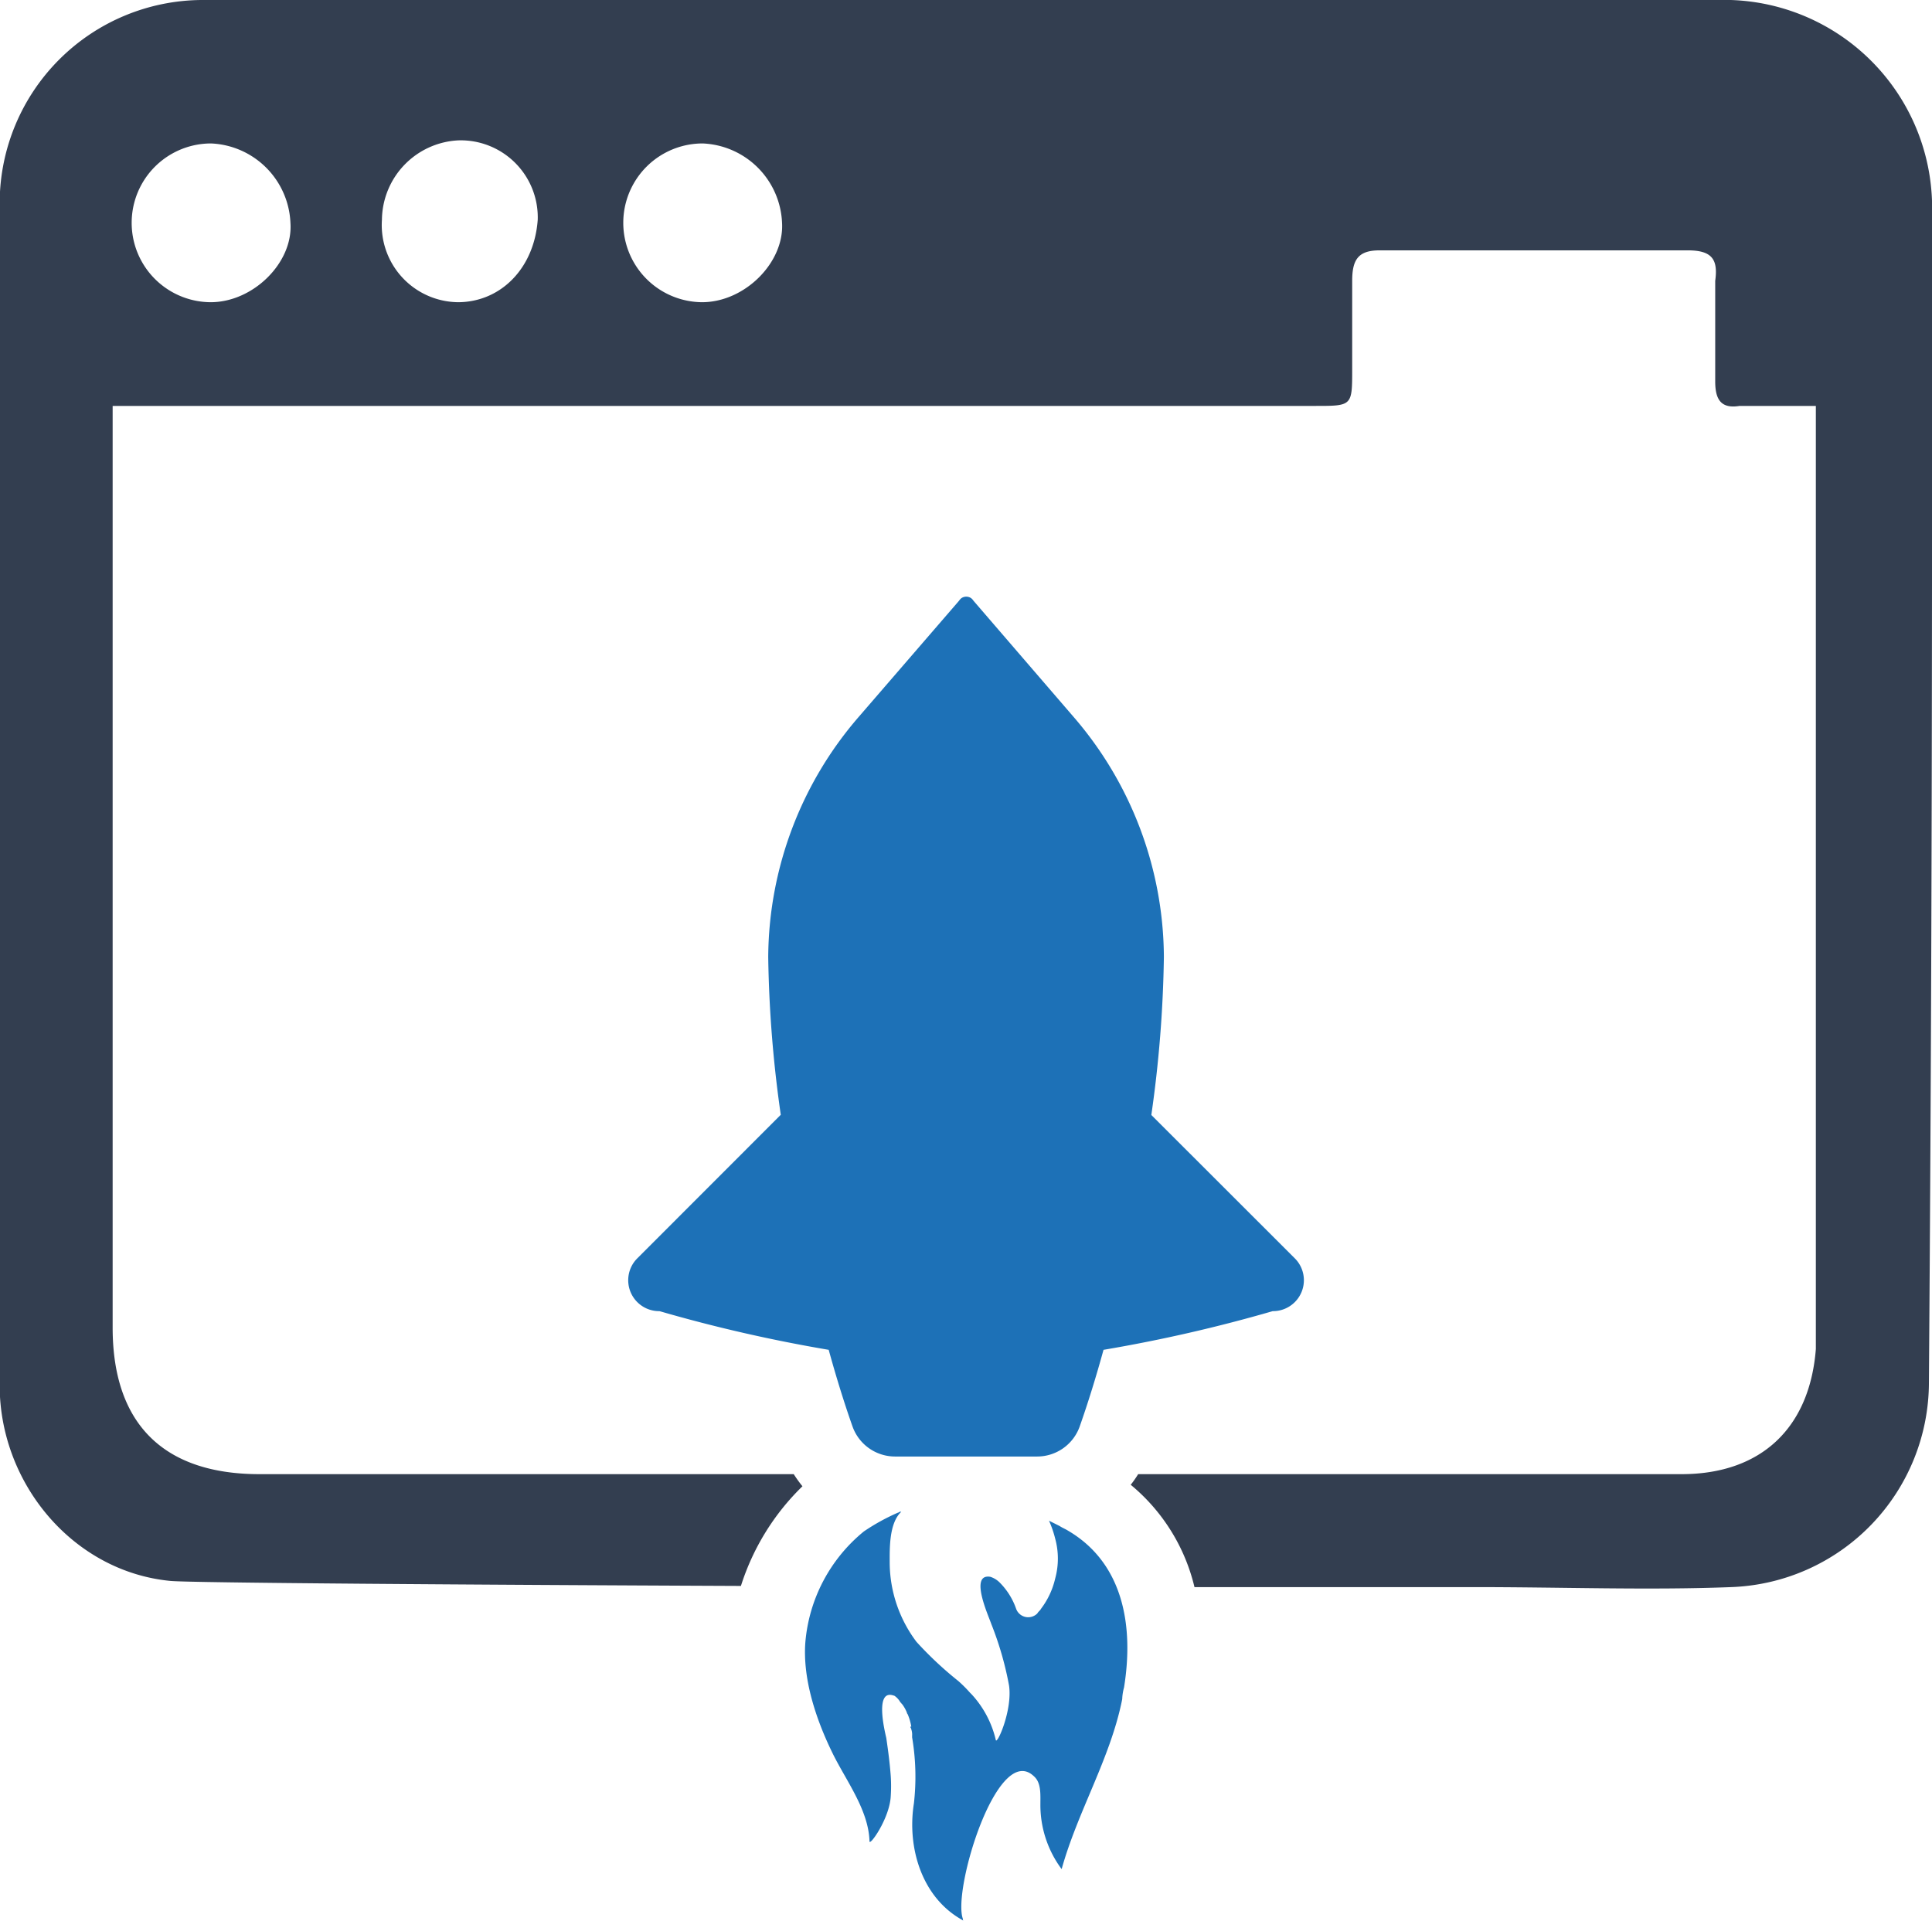
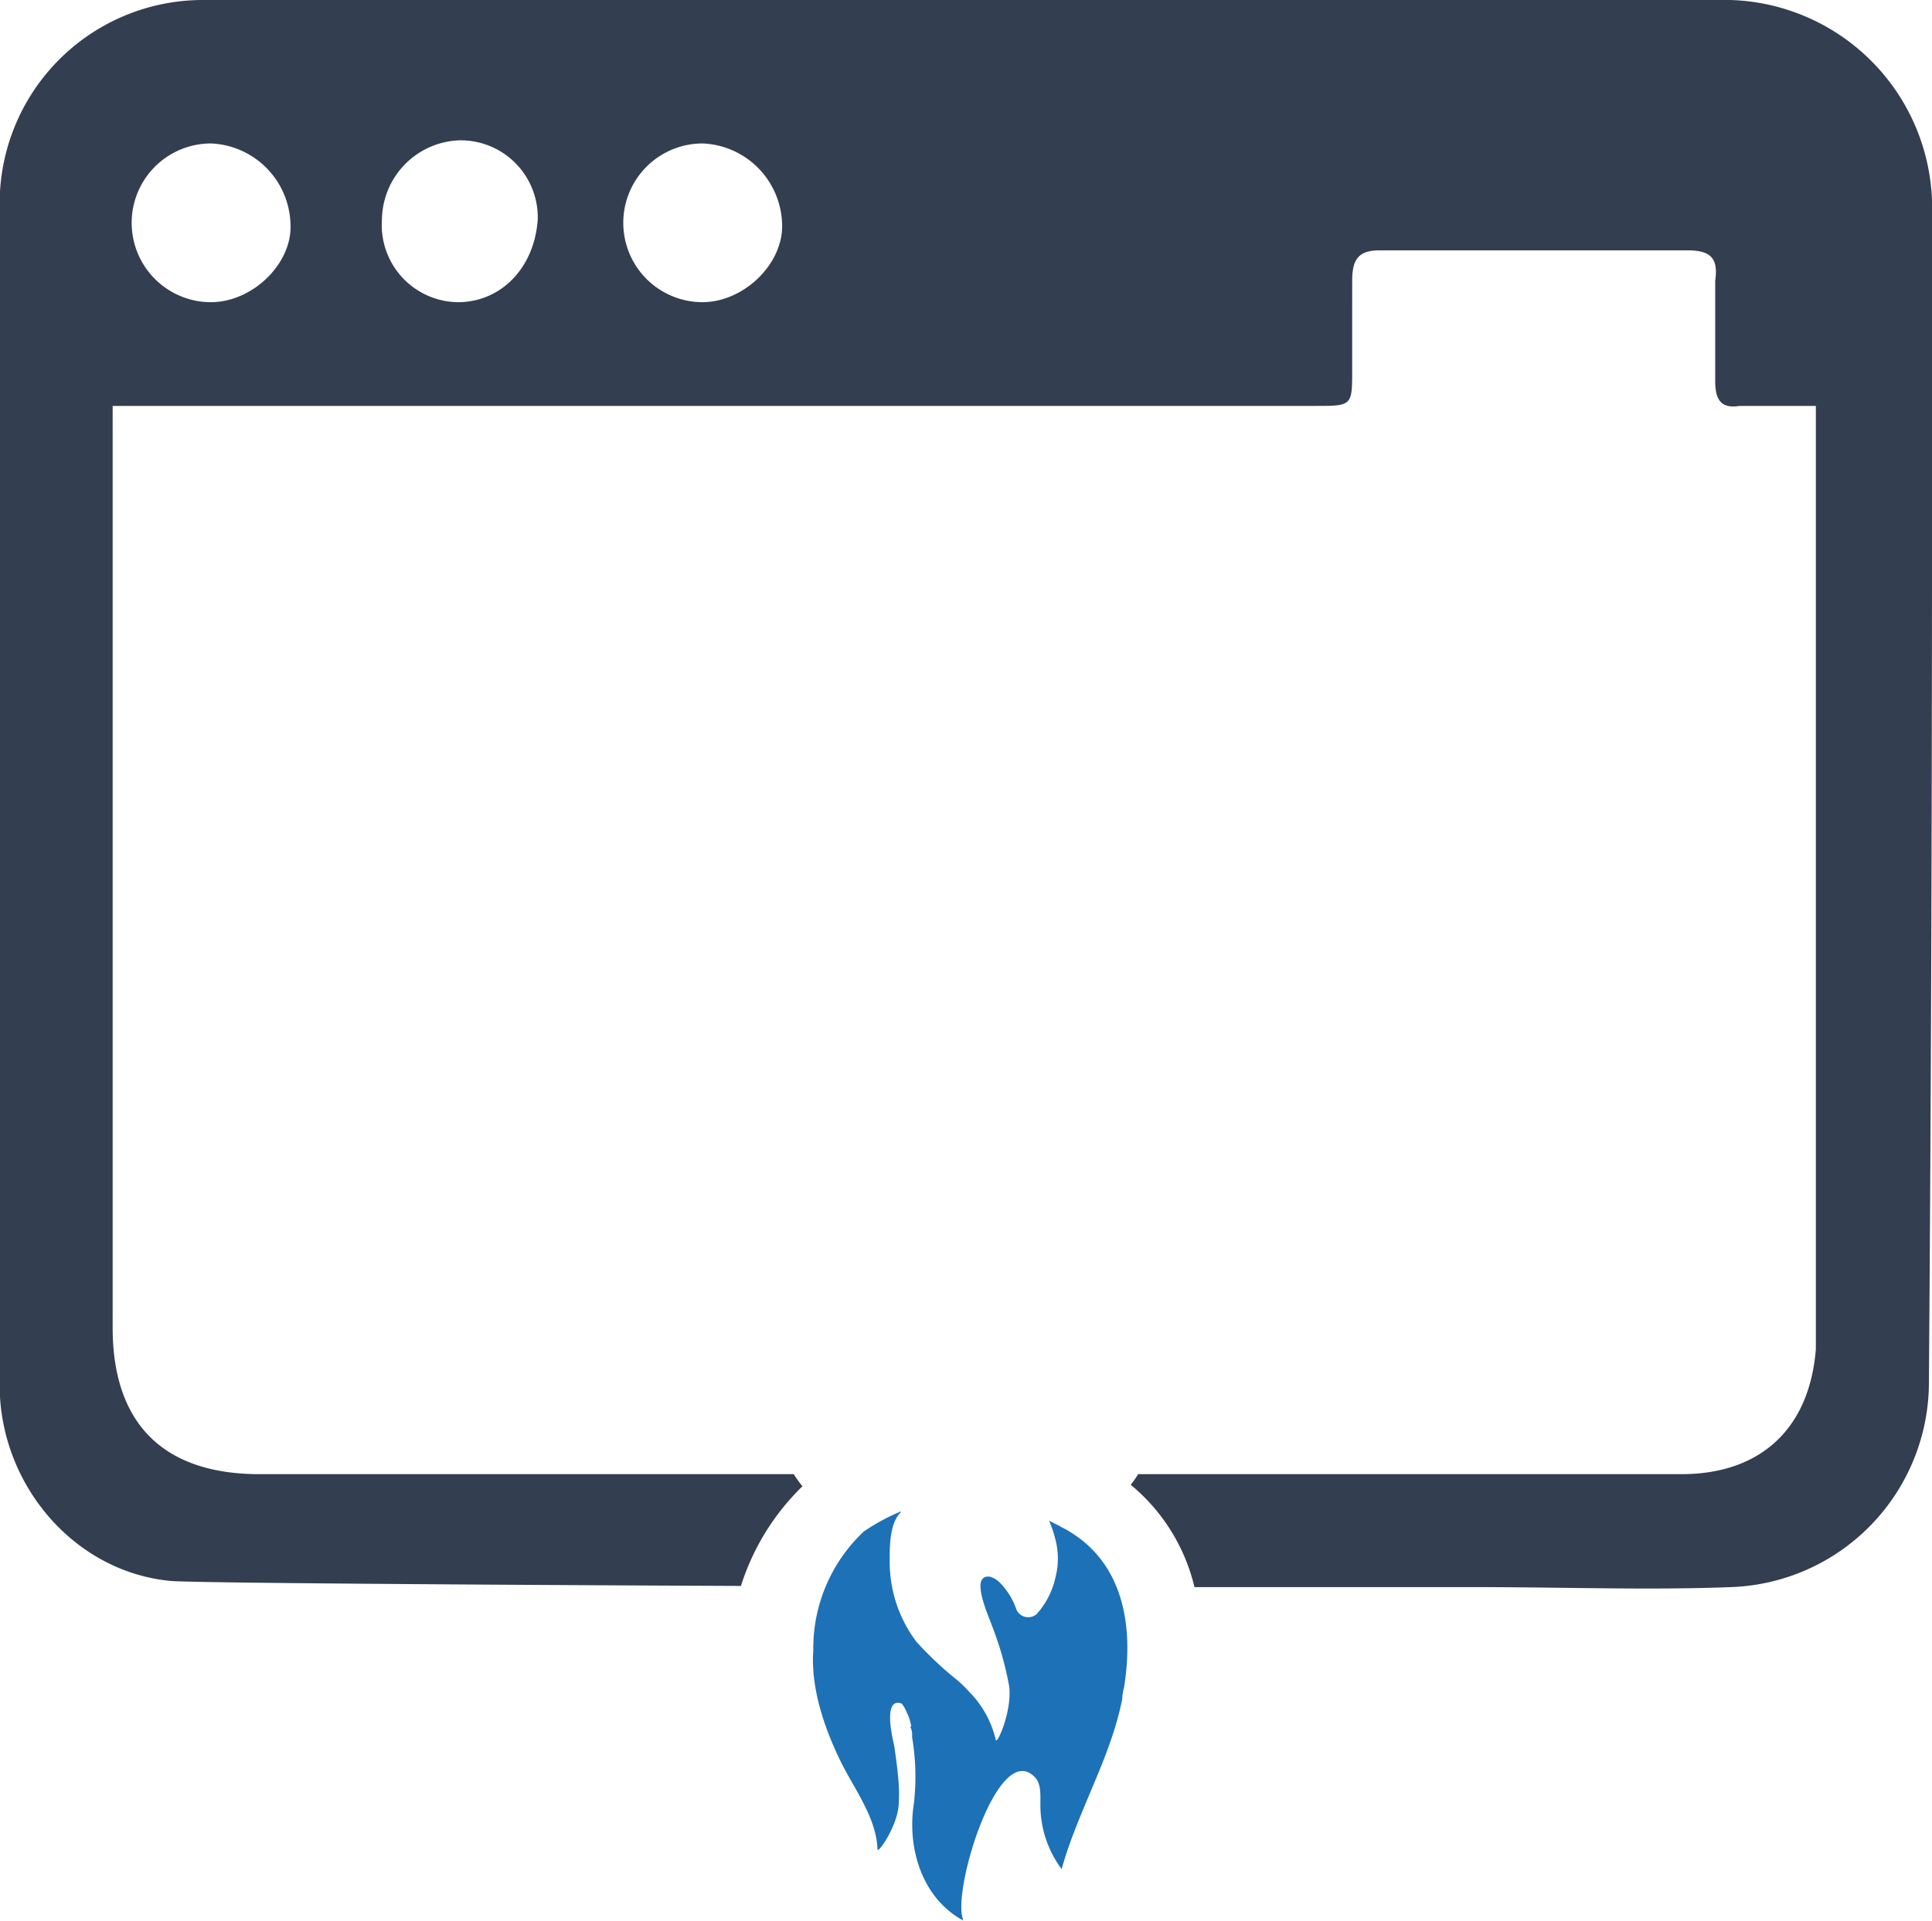
<svg xmlns="http://www.w3.org/2000/svg" id="Capa_1" data-name="Capa 1" viewBox="0 0 181.8 180.77">
  <defs>
    <style>.cls-1{fill:#333e50;}.cls-2{fill:#1d71b7;}</style>
  </defs>
  <path class="cls-1" d="M172.26,9.88H28.37a19.13,19.13,0,0,0-19,19V140.27c0,9.2,6.9,17.52,16.09,18.39,2,.18,27.88.36,53.66.47a22.6,22.6,0,0,1,5.79-9.38,11.78,11.78,0,0,1-.82-1.14H33.81C24.92,148.61,20,144,20,134.82V48.08H133.19c3.45,0,3.45,0,3.45-3.45V36.31c0-2,.57-2.87,2.58-2.87h29c2.29,0,2.86.86,2.58,2.87v9.47c0,1.73.57,2.58,2.29,2.3h7.18v88.75c-.58,7.46-5.17,11.78-12.64,11.78H116.5a9.81,9.81,0,0,1-.7,1,17.86,17.86,0,0,1,6,9.63h26.36c8.32,0,16.36.3,24.13,0A19.3,19.3,0,0,0,190.91,140c.3-40.49.3-70.36.3-110.87A19.58,19.58,0,0,0,172.26,9.88Zm-143,28.44a7.47,7.47,0,0,1,0-14.94,7.81,7.81,0,0,1,7.47,7.47C37,34.58,33.24,38.32,29.22,38.32Zm23.26,0a7.26,7.26,0,0,1-7.18-7.76,7.56,7.56,0,0,1,7.18-7.47A7.25,7.25,0,0,1,60,30.56C59.67,35.15,56.5,38.32,52.48,38.32Zm23,0a7.47,7.47,0,1,1,0-14.94,7.8,7.8,0,0,1,7.47,7.47C83.21,34.58,79.49,38.32,75.46,38.32Z" transform="translate(-9.4 -9.88)" />
-   <path class="cls-2" d="M131.21,128.27l-13.47-13.46A115.23,115.23,0,0,0,118.92,100v-.17a34.81,34.81,0,0,0-8.51-22.5L101,66.41a1,1,0,0,0-.22-.24.81.81,0,0,0-.91,0,1,1,0,0,0-.22.24L90.2,77.35a34.81,34.81,0,0,0-8.51,22.5V100a115.23,115.23,0,0,0,1.18,14.79L69.4,128.27a2.91,2.91,0,0,0,2.06,5,142.6,142.6,0,0,0,15.92,3.64c.69,2.51,1.44,4.94,2.24,7.21a4.25,4.25,0,0,0,4,2.83H107a4.25,4.25,0,0,0,4-2.83c.8-2.27,1.55-4.7,2.24-7.21a142.6,142.6,0,0,0,15.92-3.64A2.91,2.91,0,0,0,131.21,128.27Z" transform="translate(-9.4 -9.88)" />
-   <path class="cls-2" d="M115.17,168.69a4.66,4.66,0,0,0-.17,1.09c-1.09,5.53-4.19,10.56-5.7,16a10.11,10.11,0,0,1-2-6.12c0-.92.08-2-.59-2.6-3.44-3.35-7.71,10.73-6.7,13.41,0,.09,0,.17.08.17-3.94-2.09-5.36-6.87-4.69-11.06a22.22,22.22,0,0,0-.17-6.2v-.17a1.51,1.51,0,0,0-.08-.59c0-.08-.09-.17-.09-.25h.09a4.87,4.87,0,0,0-.34-1.17.32.32,0,0,1-.08-.17,3.54,3.54,0,0,0-.42-.75l-.09-.09a.08.08,0,0,0-.08-.08,1.79,1.79,0,0,0-.5-.59.32.32,0,0,0-.17-.08c-1.76-.59-.84,3.27-.67,4,.17,1.17.33,2.35.42,3.6a14.28,14.28,0,0,1,0,1.85c-.09,2.09-2,4.77-2,4.27-.09-3-2.27-5.78-3.52-8.38-1.51-3.1-2.77-6.87-2.52-10.31A15.09,15.09,0,0,1,90.69,154a19.61,19.61,0,0,1,3.19-1.76.31.31,0,0,0,.17-.09h.16c-1.17,1.09-1.09,3.52-1.09,4.86a12.48,12.48,0,0,0,2.52,7.38,33.82,33.82,0,0,0,3.94,3.69,12.45,12.45,0,0,1,1.09,1.09l.16.16a9.5,9.5,0,0,1,2.27,4.28c.08.58,1.59-2.77,1.25-5.11a30.63,30.63,0,0,0-1.67-5.79c-.25-.75-2.1-4.77-.09-4.44a2.2,2.2,0,0,1,.93.59,6.54,6.54,0,0,1,1.5,2.43,1.21,1.21,0,0,0,2,.42c.08-.17.25-.25.33-.42a7.46,7.46,0,0,0,1.34-2.85,7.09,7.09,0,0,0,0-3.77,10,10,0,0,0-.58-1.68l1,.5c.25.17.5.26.76.42C115.17,157,116.09,163,115.17,168.69Z" transform="translate(-9.4 -9.88)" />
+   <path class="cls-2" d="M115.17,168.69a4.66,4.66,0,0,0-.17,1.09c-1.09,5.53-4.19,10.56-5.7,16a10.11,10.11,0,0,1-2-6.12c0-.92.08-2-.59-2.6-3.44-3.35-7.71,10.73-6.7,13.41,0,.09,0,.17.08.17-3.94-2.09-5.36-6.87-4.69-11.06a22.22,22.22,0,0,0-.17-6.2v-.17a1.51,1.51,0,0,0-.08-.59c0-.08-.09-.17-.09-.25h.09a4.87,4.87,0,0,0-.34-1.17.32.32,0,0,1-.08-.17,3.54,3.54,0,0,0-.42-.75l-.09-.09c-1.76-.59-.84,3.27-.67,4,.17,1.17.33,2.35.42,3.6a14.28,14.28,0,0,1,0,1.85c-.09,2.09-2,4.77-2,4.27-.09-3-2.27-5.78-3.52-8.38-1.51-3.1-2.77-6.87-2.52-10.31A15.09,15.09,0,0,1,90.69,154a19.61,19.61,0,0,1,3.19-1.76.31.31,0,0,0,.17-.09h.16c-1.17,1.09-1.09,3.52-1.09,4.86a12.48,12.48,0,0,0,2.52,7.38,33.82,33.82,0,0,0,3.94,3.69,12.45,12.45,0,0,1,1.09,1.09l.16.16a9.5,9.5,0,0,1,2.27,4.28c.08.58,1.59-2.77,1.25-5.11a30.63,30.63,0,0,0-1.67-5.79c-.25-.75-2.1-4.77-.09-4.44a2.2,2.2,0,0,1,.93.59,6.54,6.54,0,0,1,1.5,2.43,1.21,1.21,0,0,0,2,.42c.08-.17.25-.25.33-.42a7.46,7.46,0,0,0,1.34-2.85,7.09,7.09,0,0,0,0-3.77,10,10,0,0,0-.58-1.68l1,.5c.25.17.5.26.76.42C115.17,157,116.09,163,115.17,168.69Z" transform="translate(-9.4 -9.88)" />
</svg>